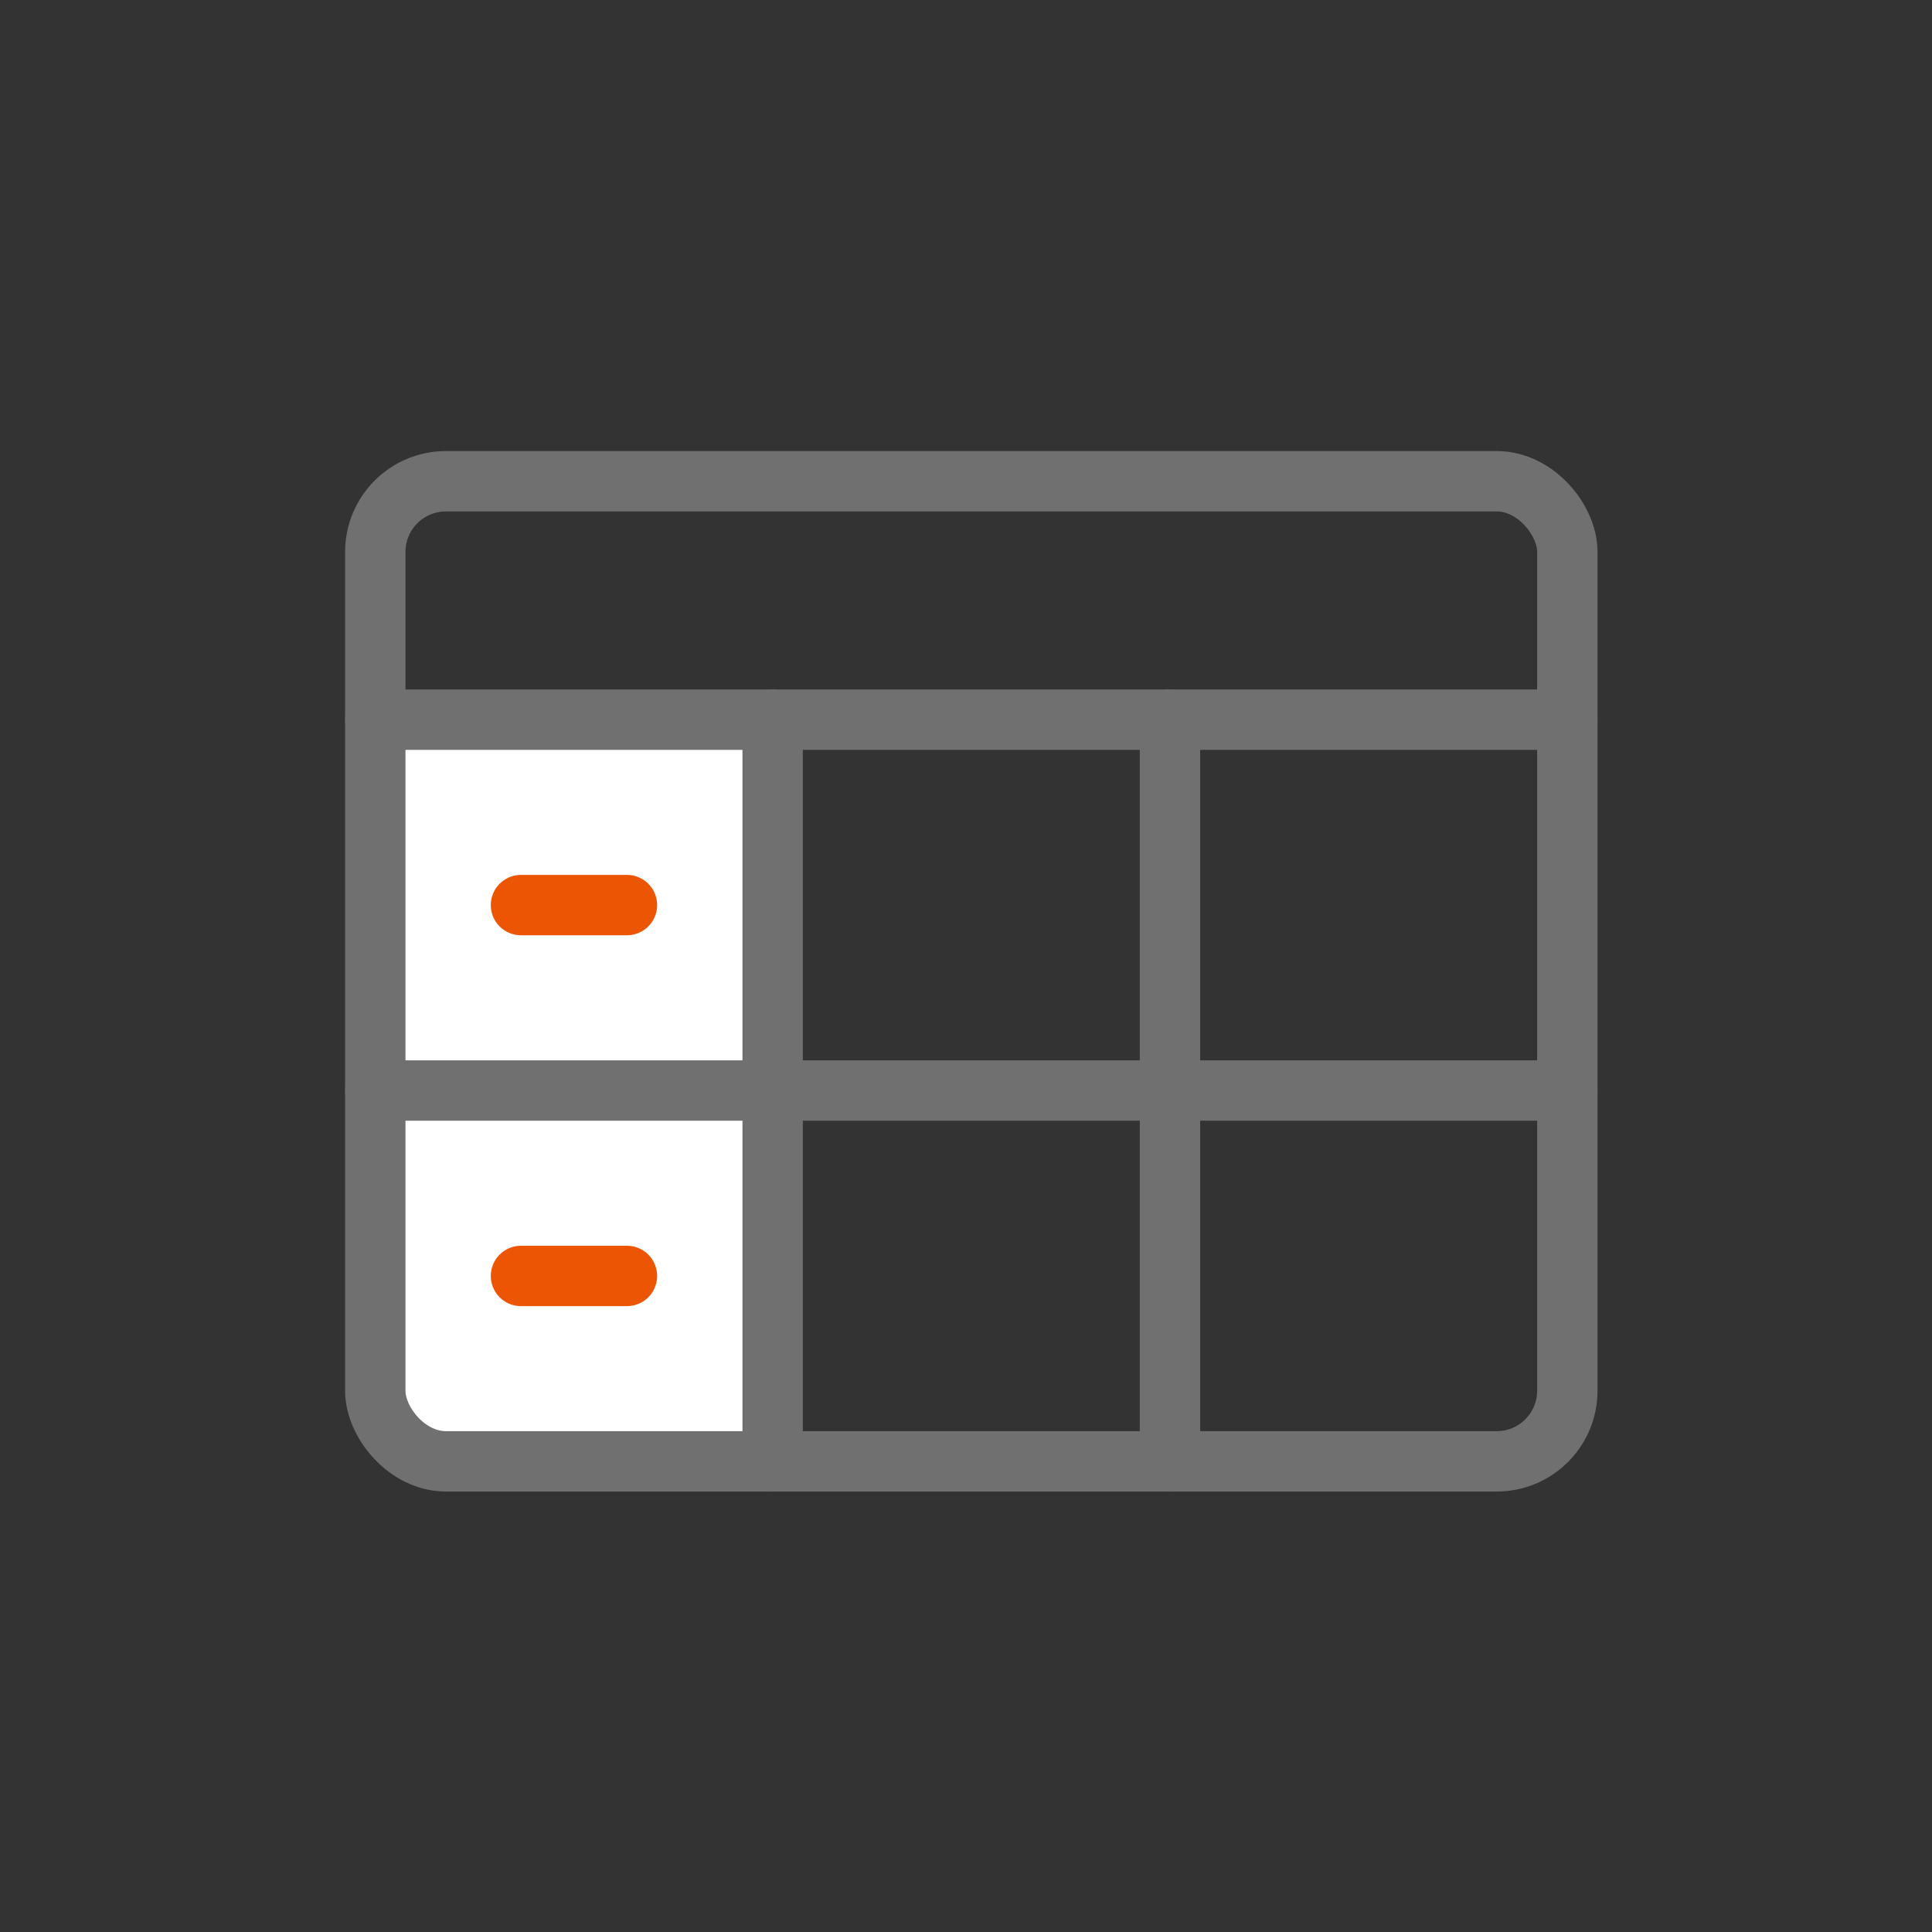
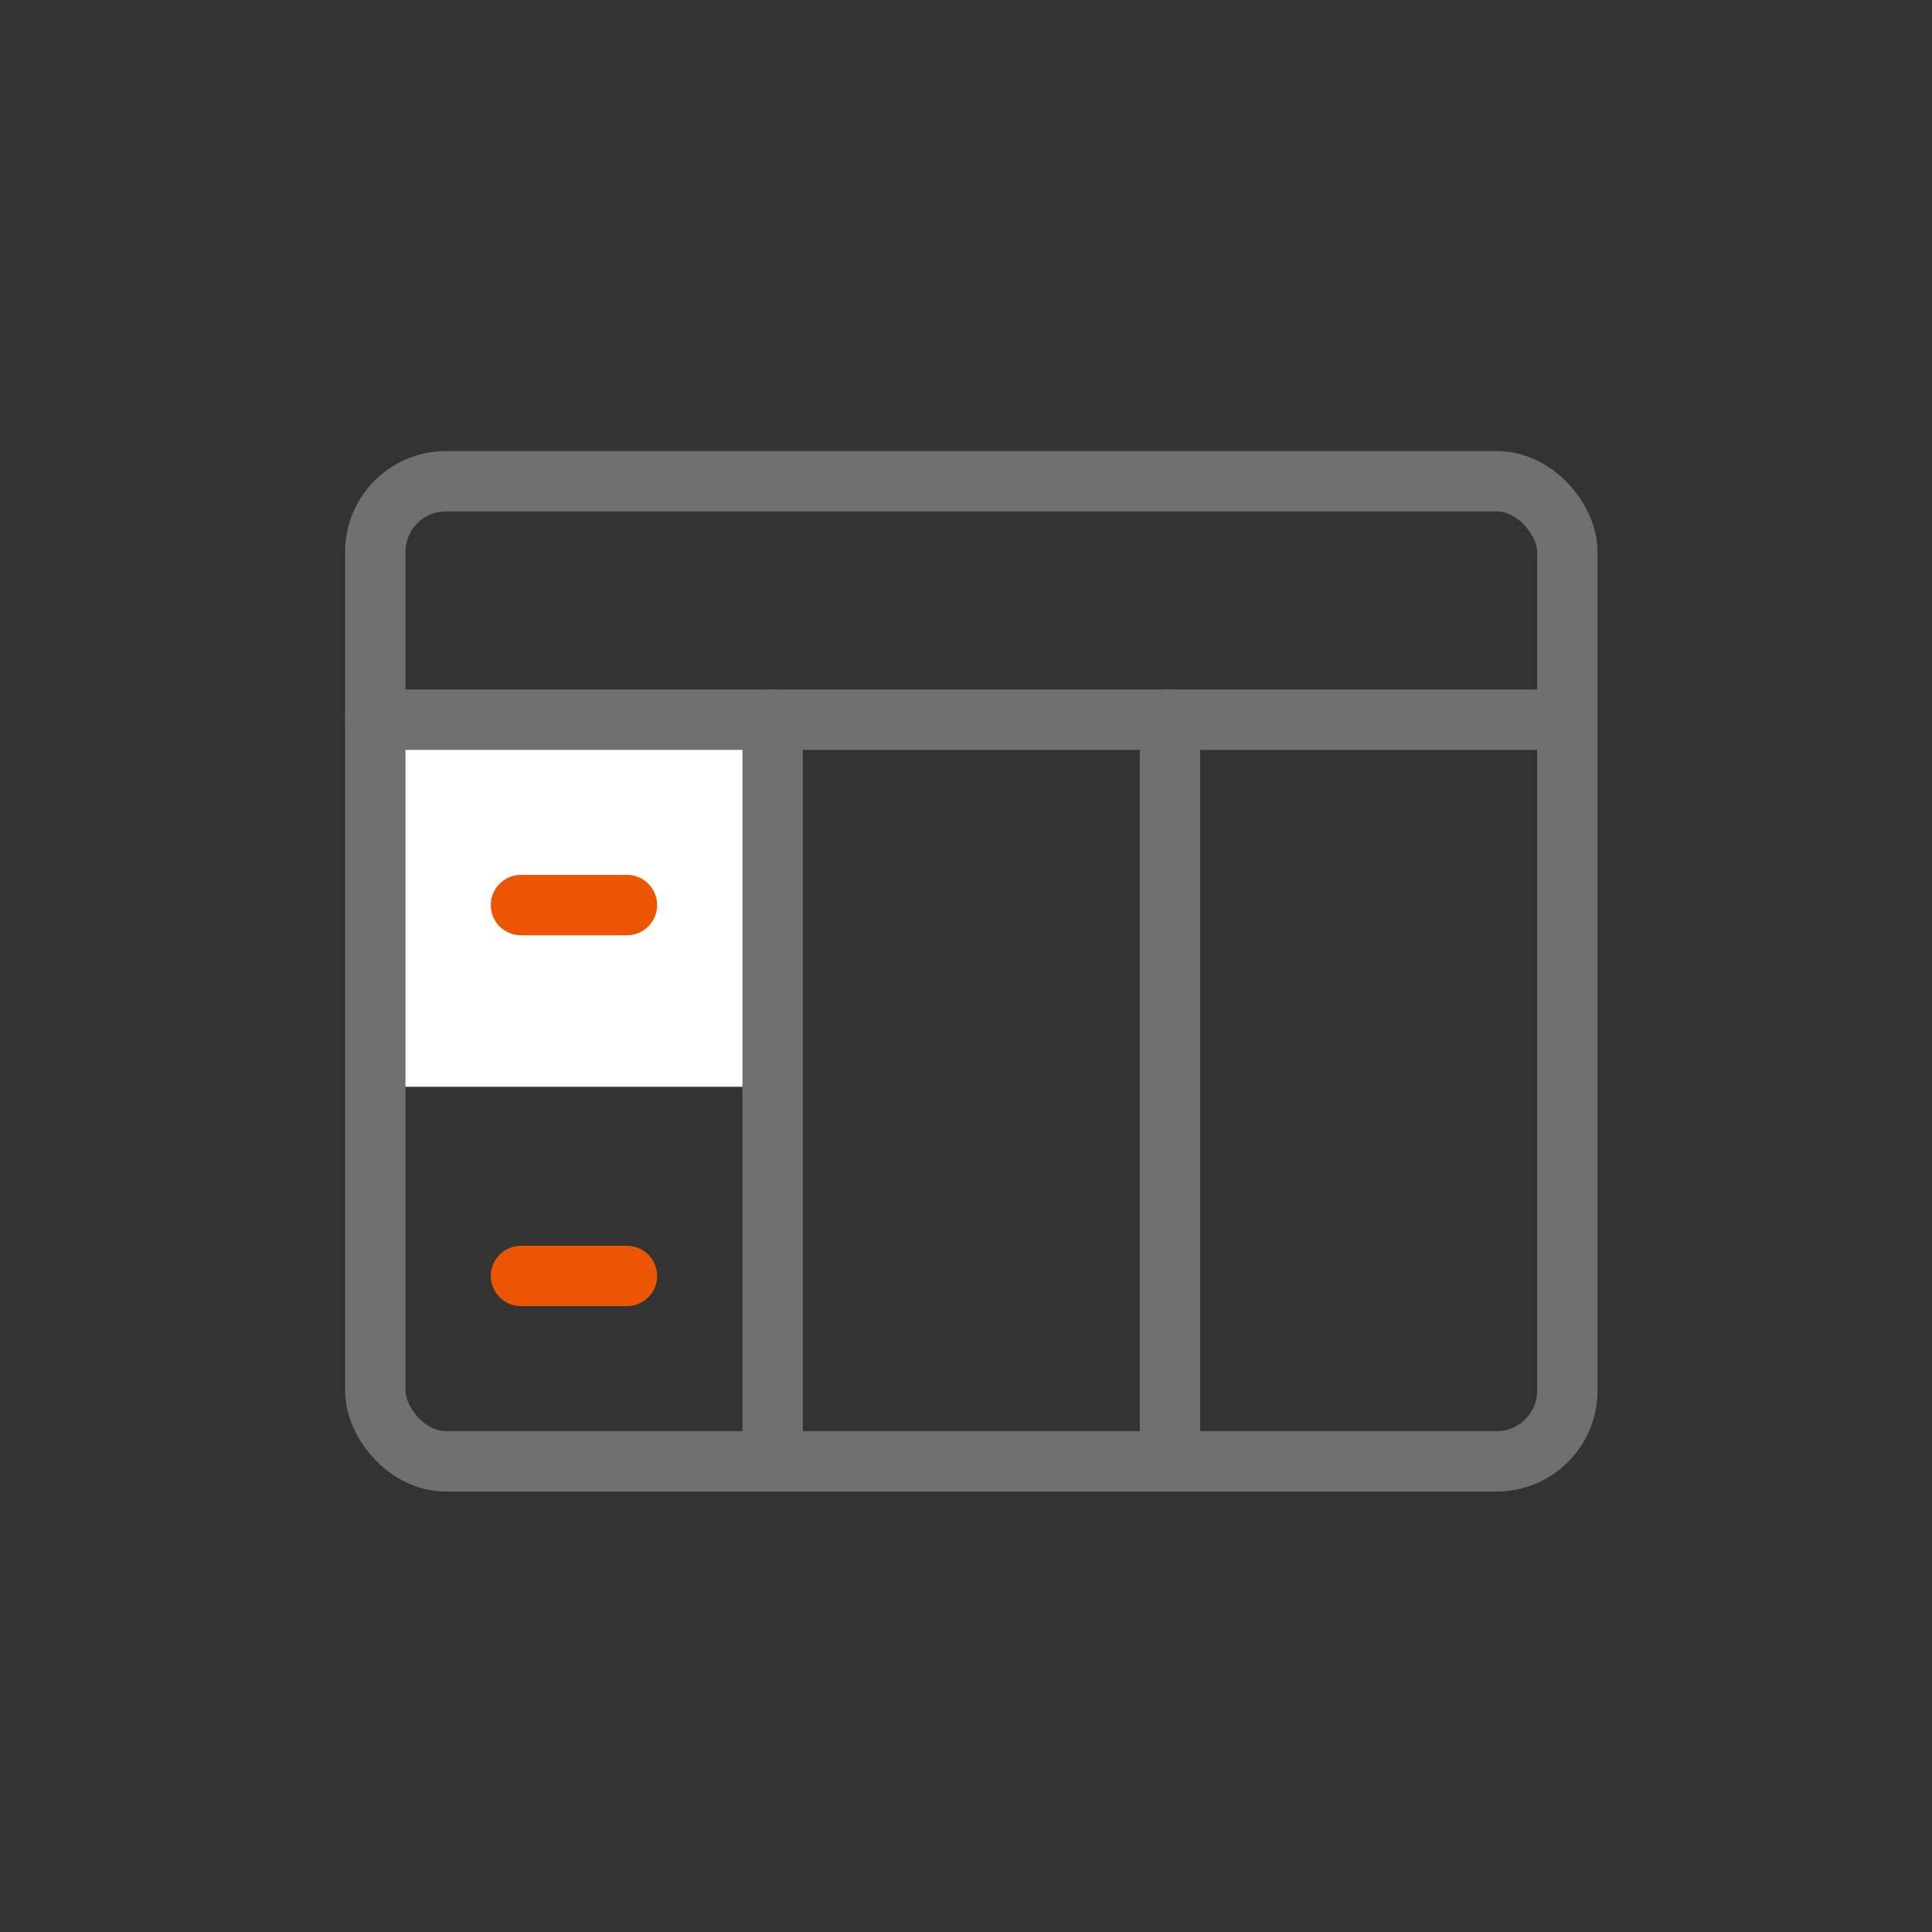
<svg xmlns="http://www.w3.org/2000/svg" width="64" height="64" viewBox="0 0 64 64">
  <rect x="0" y="0" width="64" height="64" fill="#333333" stroke="none" />
  <g id="Group_54443" data-name="Group 54443" transform="translate(-608 -285)">
    <rect id="Rectangle_23053" data-name="Rectangle 23053" width="64" height="64" transform="translate(608 285)" opacity="0" />
    <g id="Group_54352" data-name="Group 54352" transform="translate(616 293)">
-       <rect id="Rectangle_23036" data-name="Rectangle 23036" width="48" height="48" opacity="0" />
      <g id="Group_54351" data-name="Group 54351" transform="translate(4.432 7.942)">
        <g id="Group_54350" data-name="Group 54350">
          <rect id="Rectangle_23054" data-name="Rectangle 23054" width="12" height="12" transform="translate(0.568 8.059)" fill="#fff" />
-           <rect id="Rectangle_23055" data-name="Rectangle 23055" width="12" height="12" transform="translate(0.568 20.059)" fill="#fff" />
          <g id="Group_54343" data-name="Group 54343" transform="translate(0 0)">
            <rect id="Rectangle_23037" data-name="Rectangle 23037" width="39.488" height="32.467" rx="2.34" fill="none" stroke="#707070" stroke-linecap="round" stroke-linejoin="round" stroke-width="2" />
          </g>
          <g id="Group_54344" data-name="Group 54344" transform="translate(0 7.898)">
            <line id="Line_5287" data-name="Line 5287" x2="39.488" fill="none" stroke="#707070" stroke-linecap="round" stroke-linejoin="round" stroke-width="2" />
          </g>
          <g id="Group_54345" data-name="Group 54345" transform="translate(0 20.183)">
-             <line id="Line_5288" data-name="Line 5288" x2="39.488" fill="none" stroke="#707070" stroke-linecap="round" stroke-linejoin="round" stroke-width="2" />
-           </g>
+             </g>
          <g id="Group_54346" data-name="Group 54346" transform="translate(13.163 7.898)">
            <line id="Line_5289" data-name="Line 5289" y2="24.57" fill="none" stroke="#707070" stroke-linecap="round" stroke-linejoin="round" stroke-width="2" />
          </g>
          <g id="Group_54347" data-name="Group 54347" transform="translate(26.325 7.898)">
            <line id="Line_5290" data-name="Line 5290" y2="24.57" fill="none" stroke="#707070" stroke-linecap="round" stroke-linejoin="round" stroke-width="2" />
          </g>
          <g id="Group_54348" data-name="Group 54348" transform="translate(4.826 14.04)">
            <line id="Line_5291" data-name="Line 5291" x2="3.51" fill="none" stroke="#ec5504" stroke-linecap="round" stroke-linejoin="round" stroke-width="2" />
          </g>
          <g id="Group_54349" data-name="Group 54349" transform="translate(4.826 26.325)">
            <line id="Line_5292" data-name="Line 5292" x2="3.51" fill="none" stroke="#ec5504" stroke-linecap="round" stroke-linejoin="round" stroke-width="2" />
          </g>
        </g>
      </g>
    </g>
  </g>
</svg>